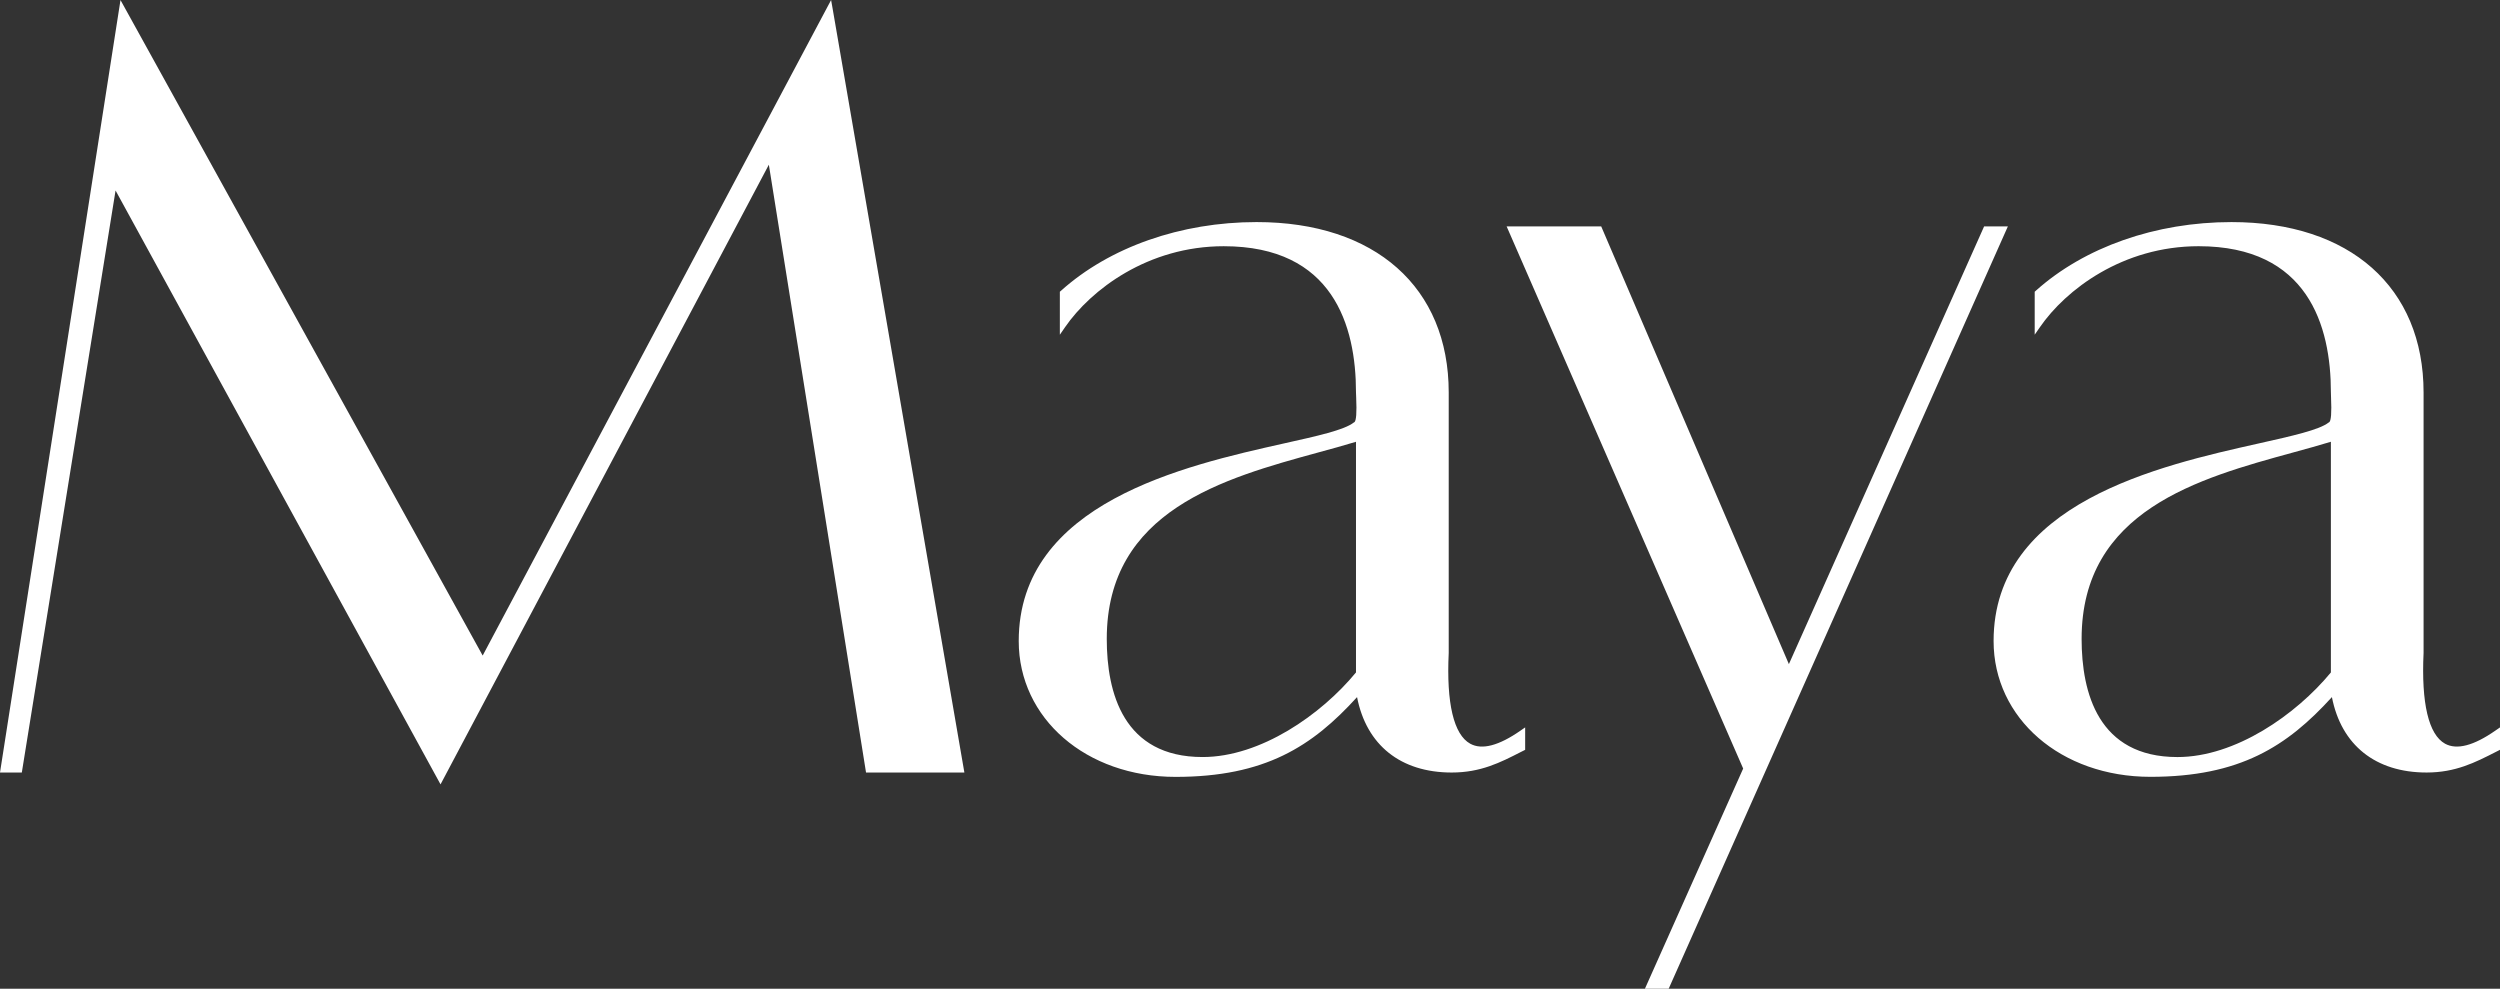
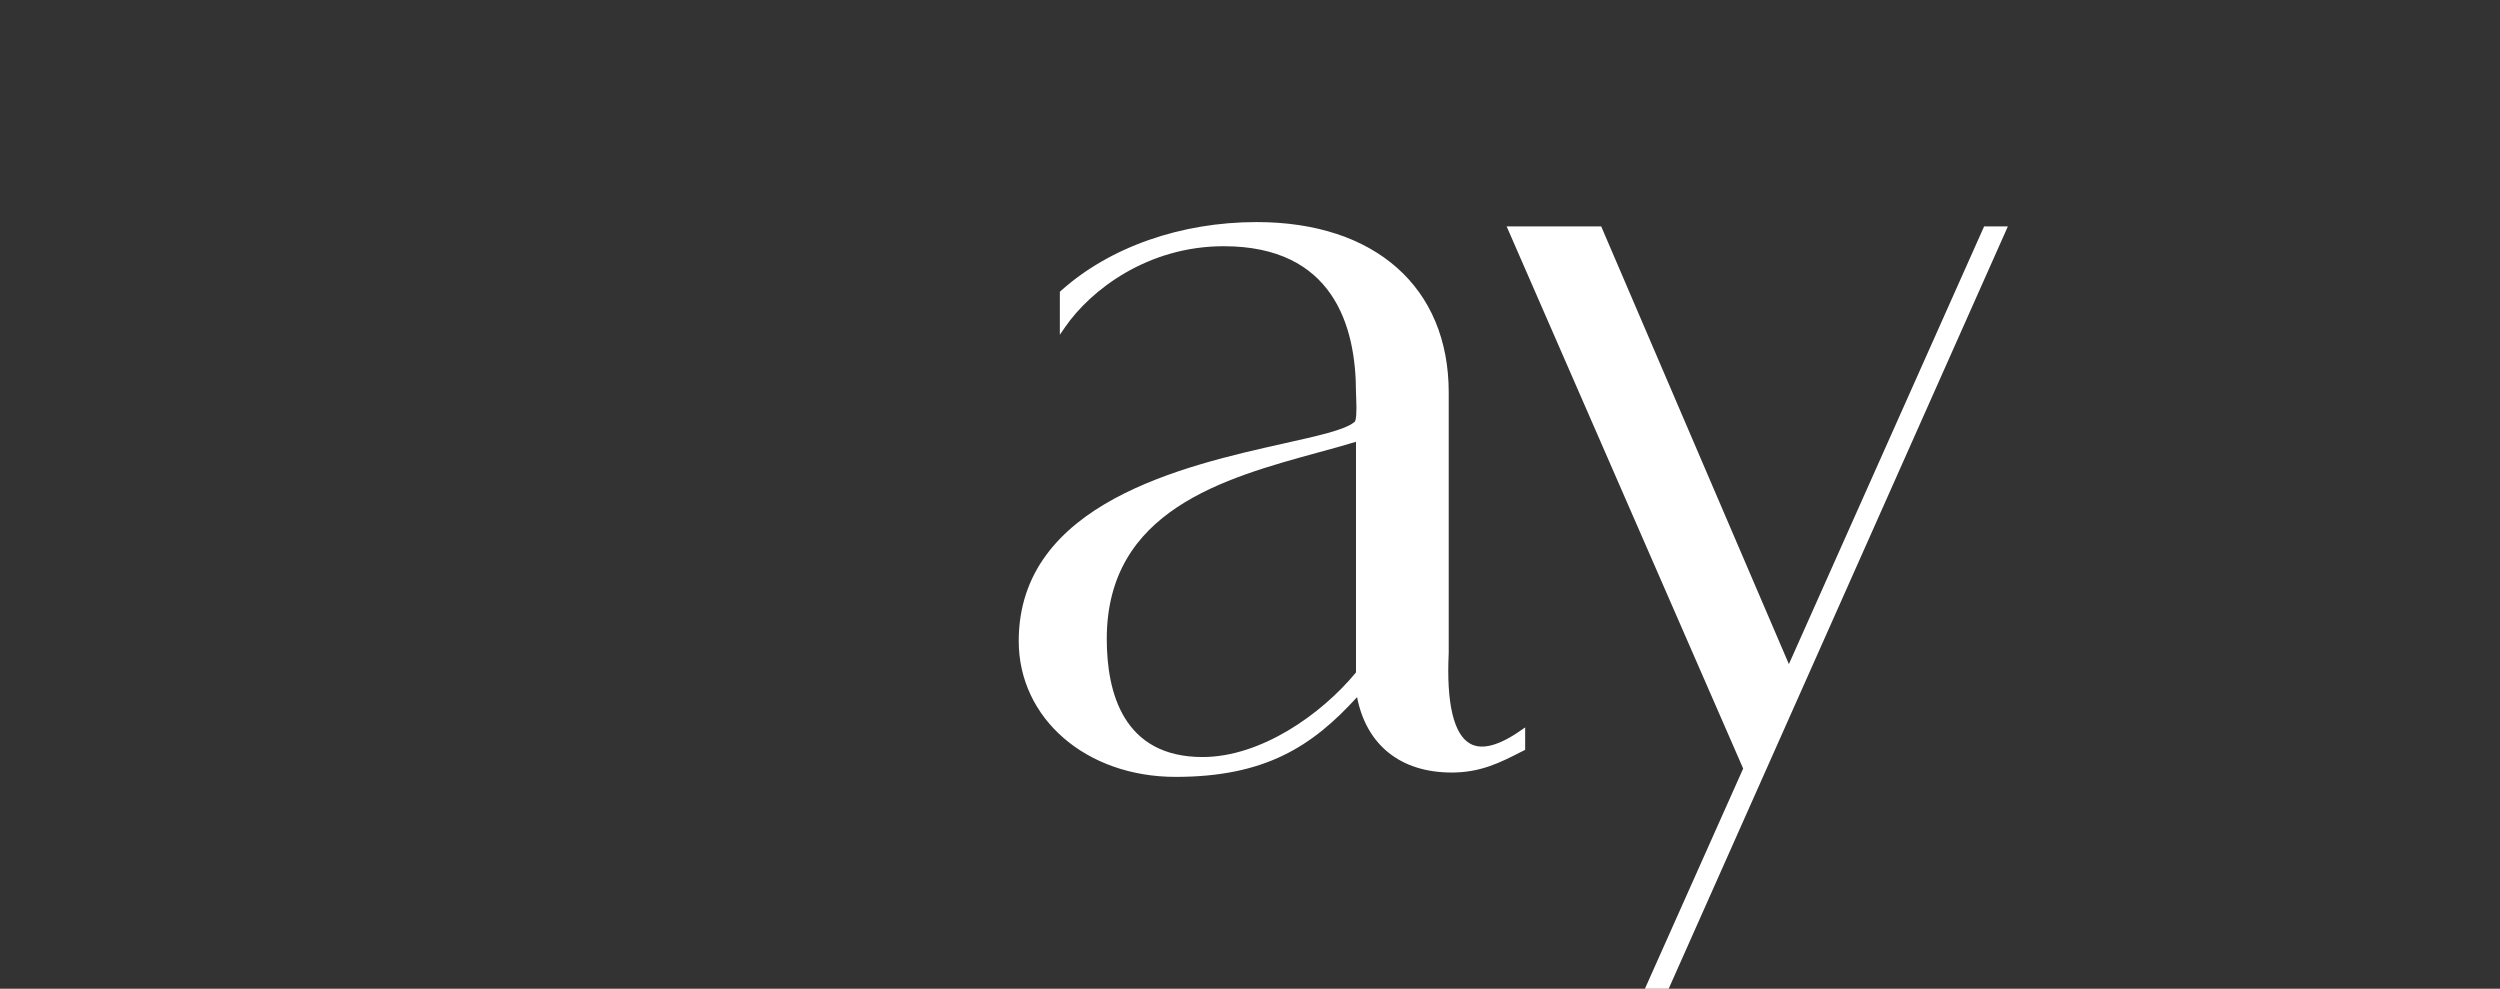
<svg xmlns="http://www.w3.org/2000/svg" id="Layer_2" data-name="Layer 2" viewBox="0 0 3942.64 1559.25">
  <rect x="0" y="0" width="3942.64" height="1559.25" fill="#333333" stroke="none" />
  <defs>
    <style>
      .cls-1 {
        fill: #fff;
      }
    </style>
  </defs>
  <g id="Layer_1-2" data-name="Layer 1">
    <g>
-       <polygon class="cls-1" points="1310.7 0 761.2 1033.85 190.03 .08 0 1218.32 34.41 1218.32 182.25 300.42 694.75 1237.01 1212.52 259.76 1365.78 1218.32 1520.88 1218.32 1312.99 13.05 1310.7 0" />
      <g>
        <path class="cls-1" d="M2138.47,696.72v363.74c-54.85,66.68-150.52,133.43-241.91,133.43-124.96,0-151.13-101.31-151.13-186.3,0-202.7,185.07-253.35,333.76-294.09,20.98-5.72,40.89-11.14,59.28-16.78M2318.58,1172.84c-25.94-14.34-37.69-63.78-33.87-143.12v-410.81c0-165.7-116.03-268.69-302.94-268.69-119.54,0-232.07,39.52-308.81,108.56l-1.52,1.3v67.82l8.31-12.05c40.59-58.82,130.45-127.55,250.15-127.55,172.41,0,208.57,125.42,208.57,230.62,0,1.91.15,4.73.3,8.01,1.07,23.88.08,37-2.9,38.91l-1.22.69c-14.8,11.6-56.76,20.98-109.85,32.8-156.39,35.02-418.21,93.68-418.21,311.64,0,122.14,106.35,214.22,247.33,214.22s215.44-47.91,286.23-125.8c14.8,75.75,68.74,118.93,149.3,118.93,45.7,0,76.67-15.79,109.55-32.65l6.26-3.13v-35.4l-7.17,4.96c-34.33,23.95-61.11,30.97-79.49,20.75" />
-         <path class="cls-1" d="M3675.94,696.67v363.82c-54.93,66.6-150.59,133.43-241.99,133.43-124.88,0-151.13-101.31-151.13-186.37,0-202.62,185.07-253.28,333.76-294.01,20.98-5.72,40.89-11.21,59.35-16.86M3935.47,1152.11c-34.33,23.95-61.03,30.9-79.49,20.75-25.94-14.34-37.61-63.78-33.87-143.12v-410.81c0-165.77-116.03-268.69-302.94-268.69-119.54,0-232.07,39.52-308.81,108.48l-1.53,1.37v67.74l8.32-11.98c40.59-58.89,130.45-127.55,250.15-127.55,172.41,0,208.65,125.42,208.65,230.62,0,1.91.08,4.65.23,8.01,1.07,23.88.08,37-2.9,38.91l-1.14.69c-14.88,11.52-56.83,20.9-109.93,32.8-156.39,35.02-418.21,93.61-418.21,311.64,0,122.06,106.35,214.14,247.32,214.14s215.44-47.91,286.23-125.72c14.8,75.75,68.81,118.93,149.3,118.93,45.7,0,76.67-15.87,109.55-32.65l6.26-3.2v-35.32l-7.17,4.96Z" />
      </g>
      <polygon class="cls-1" points="3129.07 357.03 2821.17 1047.36 2525.18 357.03 2376.03 357.03 2749.08 1212.06 2594.14 1559.25 2631.6 1559.25 3166.53 357.03 3129.07 357.03" />
    </g>
  </g>
</svg>